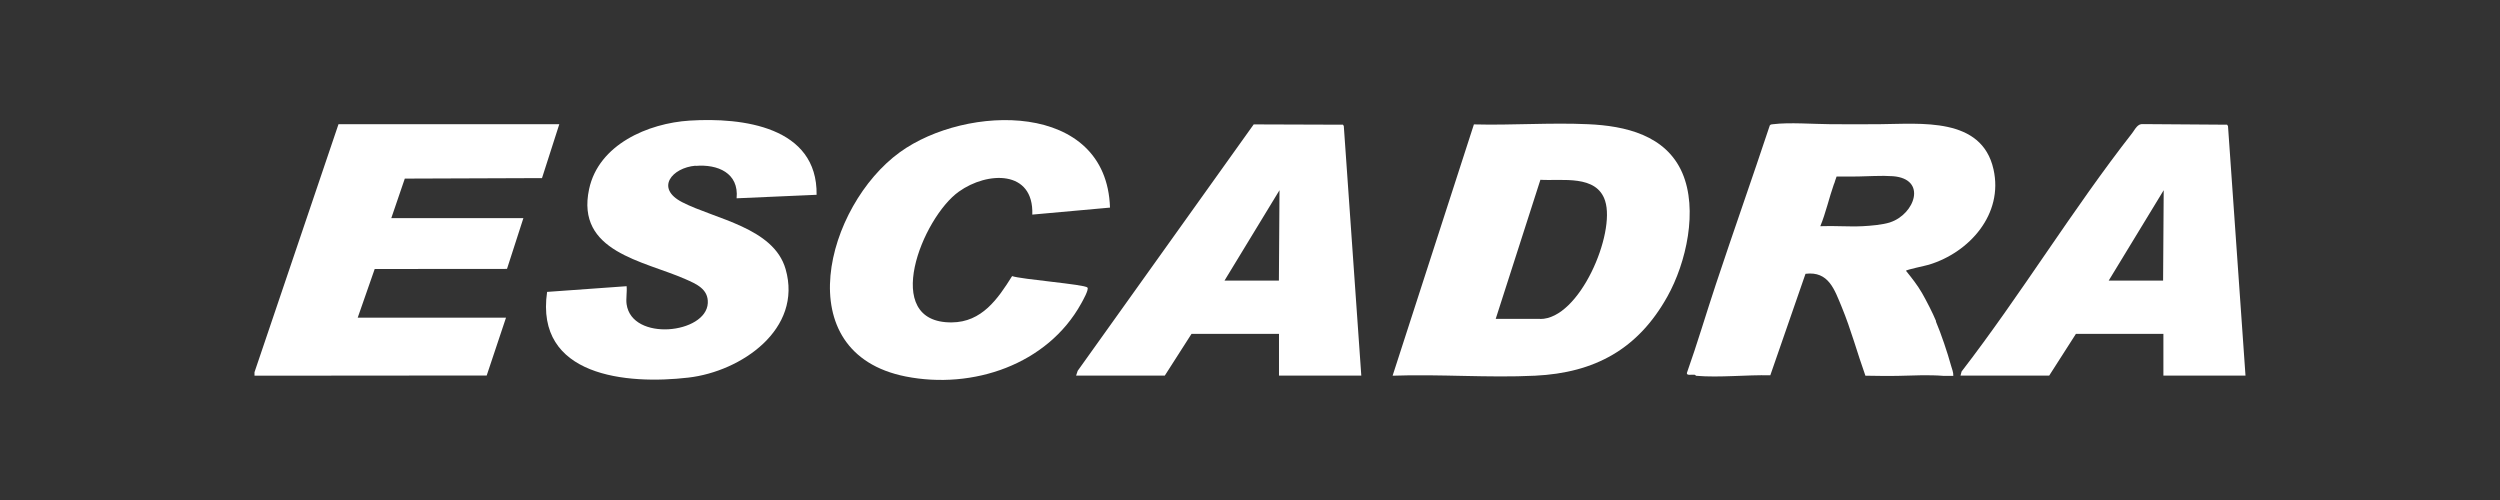
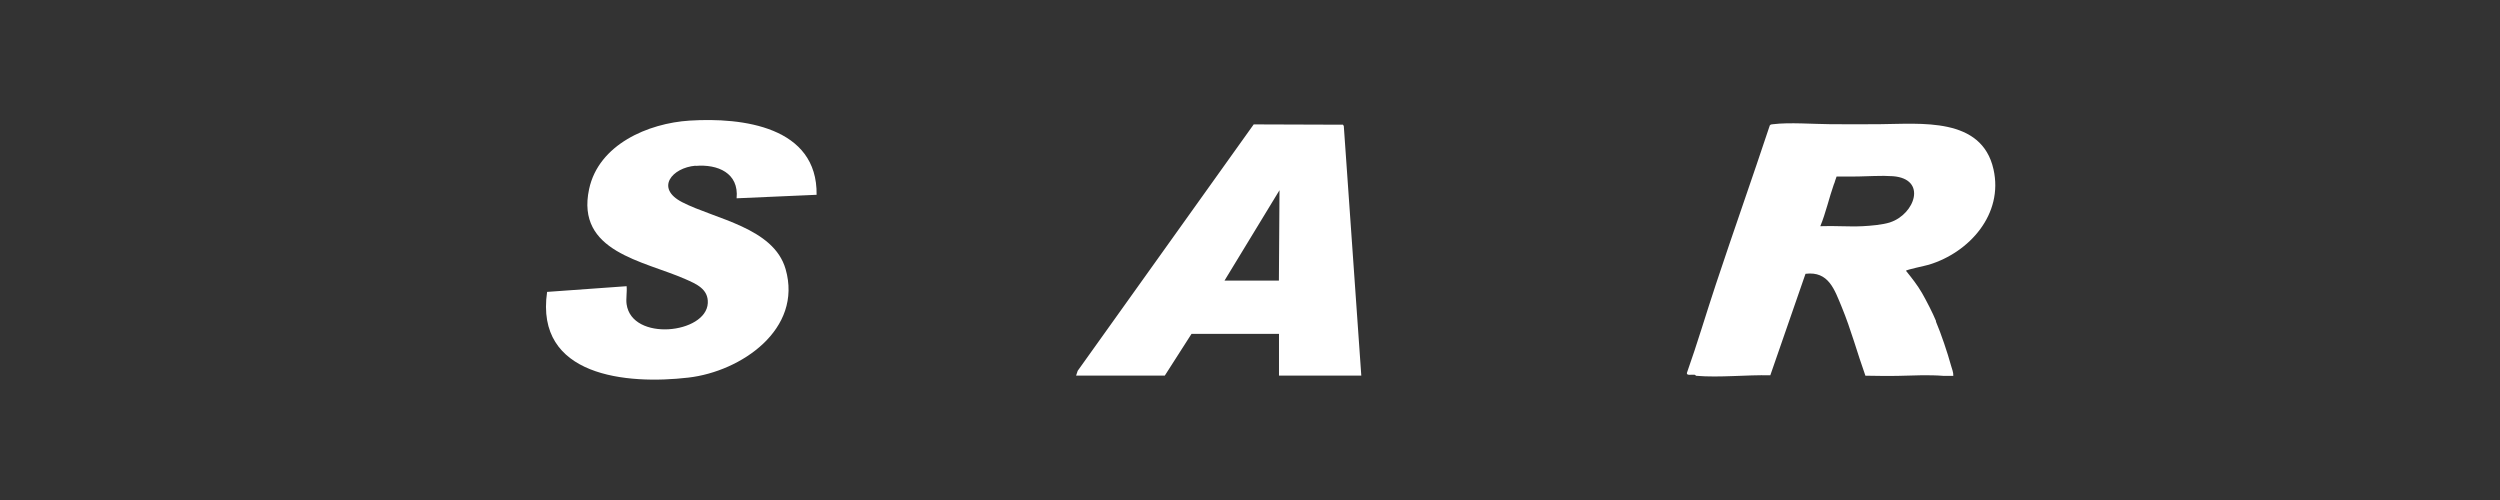
<svg xmlns="http://www.w3.org/2000/svg" id="Layer_1" version="1.1" viewBox="0 0 250 50">
  <rect x="0" y="0" width="250" height="50" fill="#333333" stroke="none" />
  <defs>
    <style>
      .st0 {
        fill: #fff;
      }
    </style>
  </defs>
-   <polygon class="st0" points="54.2 17.81 55.93 12.42 33.85 12.42 25.45 37.22 25.45 37.57 48.67 37.55 50.6 31.77 35.77 31.77 37.47 26.9 50.7 26.89 52.34 21.81 39.13 21.81 40.48 17.86 54.2 17.81" />
-   <path class="st0" d="M168.23,17.29c-1.64-3.78-5.71-4.71-9.44-4.87-3.75-.17-7.64.12-11.4.02l-8.13,25.13c4.7-.17,9.57.23,14.25,0,5.99-.29,10.3-2.67,13.23-7.92,1.89-3.38,3.08-8.68,1.49-12.36ZM154.03,31.89h-4.46l4.47-13.91c2.17.13,5.62-.54,6.47,2.1,1.06,3.27-2.54,11.82-6.49,11.82Z" />
  <path class="st0" d="M134.28,12.47l-8.91-.03-17.6,24.64-.16.48h8.87l2.67-4.17h8.75v4.17h8.23l-1.75-24.96-.09-.14ZM127.9,28.06h-5.45l5.5-9.04-.06,9.04Z" />
  <path class="st0" d="M69.55,16.59c2.21-.19,4.36.7,4.11,3.24l8-.35c.1-6.82-7.41-7.75-12.69-7.42-4.16.26-9.11,2.39-10.06,6.85-1.35,6.29,5.44,7.16,9.62,9,1.09.48,2.32.99,2.25,2.4-.16,3.07-7.59,3.87-8.12.11-.08-.54.06-1.23,0-1.8l-7.95.57c-1.23,8.46,7.96,9.29,14.13,8.57,5.27-.61,11.45-4.83,9.72-10.85-1.19-4.15-7.06-5-10.34-6.69-2.74-1.41-1-3.45,1.33-3.65Z" />
-   <path class="st0" d="M108.73,28.75c-.22-.31-6.65-.82-7.52-1.14-1.43,2.29-3.03,4.61-6.04,4.63-7.16.06-2.93-10.49.72-13.08,2.84-2.03,7.5-2.2,7.34,2.3l7.77-.7c-.35-10.72-14.4-10.33-21.01-5.54-7.38,5.34-11.33,20.07.59,22.43,6.68,1.32,14.16-1.18,17.54-7.3.15-.27.78-1.38.63-1.59Z" />
  <path class="st0" d="M193.61,32.12c-.34-.83-.96-2.03-1.41-2.82-.47-.81-1.02-1.5-1.6-2.22.03-.12,1.95-.5,2.29-.61,4.06-1.23,7.47-5.06,6.46-9.54-1.18-5.26-7.26-4.54-11.42-4.51-1.61.01-3.27.01-4.87,0-1.69-.01-4.15-.2-5.74,0-.13.02-.25,0-.34.12-1.76,5.3-3.63,10.58-5.39,15.88-.98,2.95-1.86,5.94-2.9,8.87-.06.3.5.15.74.18.09.01.16.1.18.11,2.35.2,5.04-.11,7.42-.05l3.52-10.15c2.32-.29,2.9,1.59,3.63,3.34.92,2.23,1.55,4.59,2.36,6.85,1.03.01,2.08.04,3.11.02,1.62-.03,3.11-.13,4.75,0,.3.02.62-.02.93,0,.02-.37-.14-.7-.23-1.04-.36-1.31-.98-3.15-1.51-4.4ZM189,22.24c-.75.24-1.94.34-2.74.38-1.4.07-2.83-.06-4.23,0,.53-1.26.91-2.94,1.35-4.17h0s.07-.17.07-.17c.02-.04.04-.13.07-.23l.14-.4h.87c.95.02,1.94-.02,2.92-.05h.03c.61-.02,1.22-.02,1.81.02,3.46.27,2.19,3.8-.27,4.61Z" />
-   <path class="st0" d="M224.55,37.57l-1.75-24.96-.09-.14-8.42-.06c-.54-.05-.78.52-1.07.9-5.96,7.62-11.14,16.16-17.06,23.84l-.11.41h8.87l2.67-4.17h8.75v4.17h8.23ZM210.87,28.06l5.5-9.04-.06,9.04h-5.45Z" />
</svg>